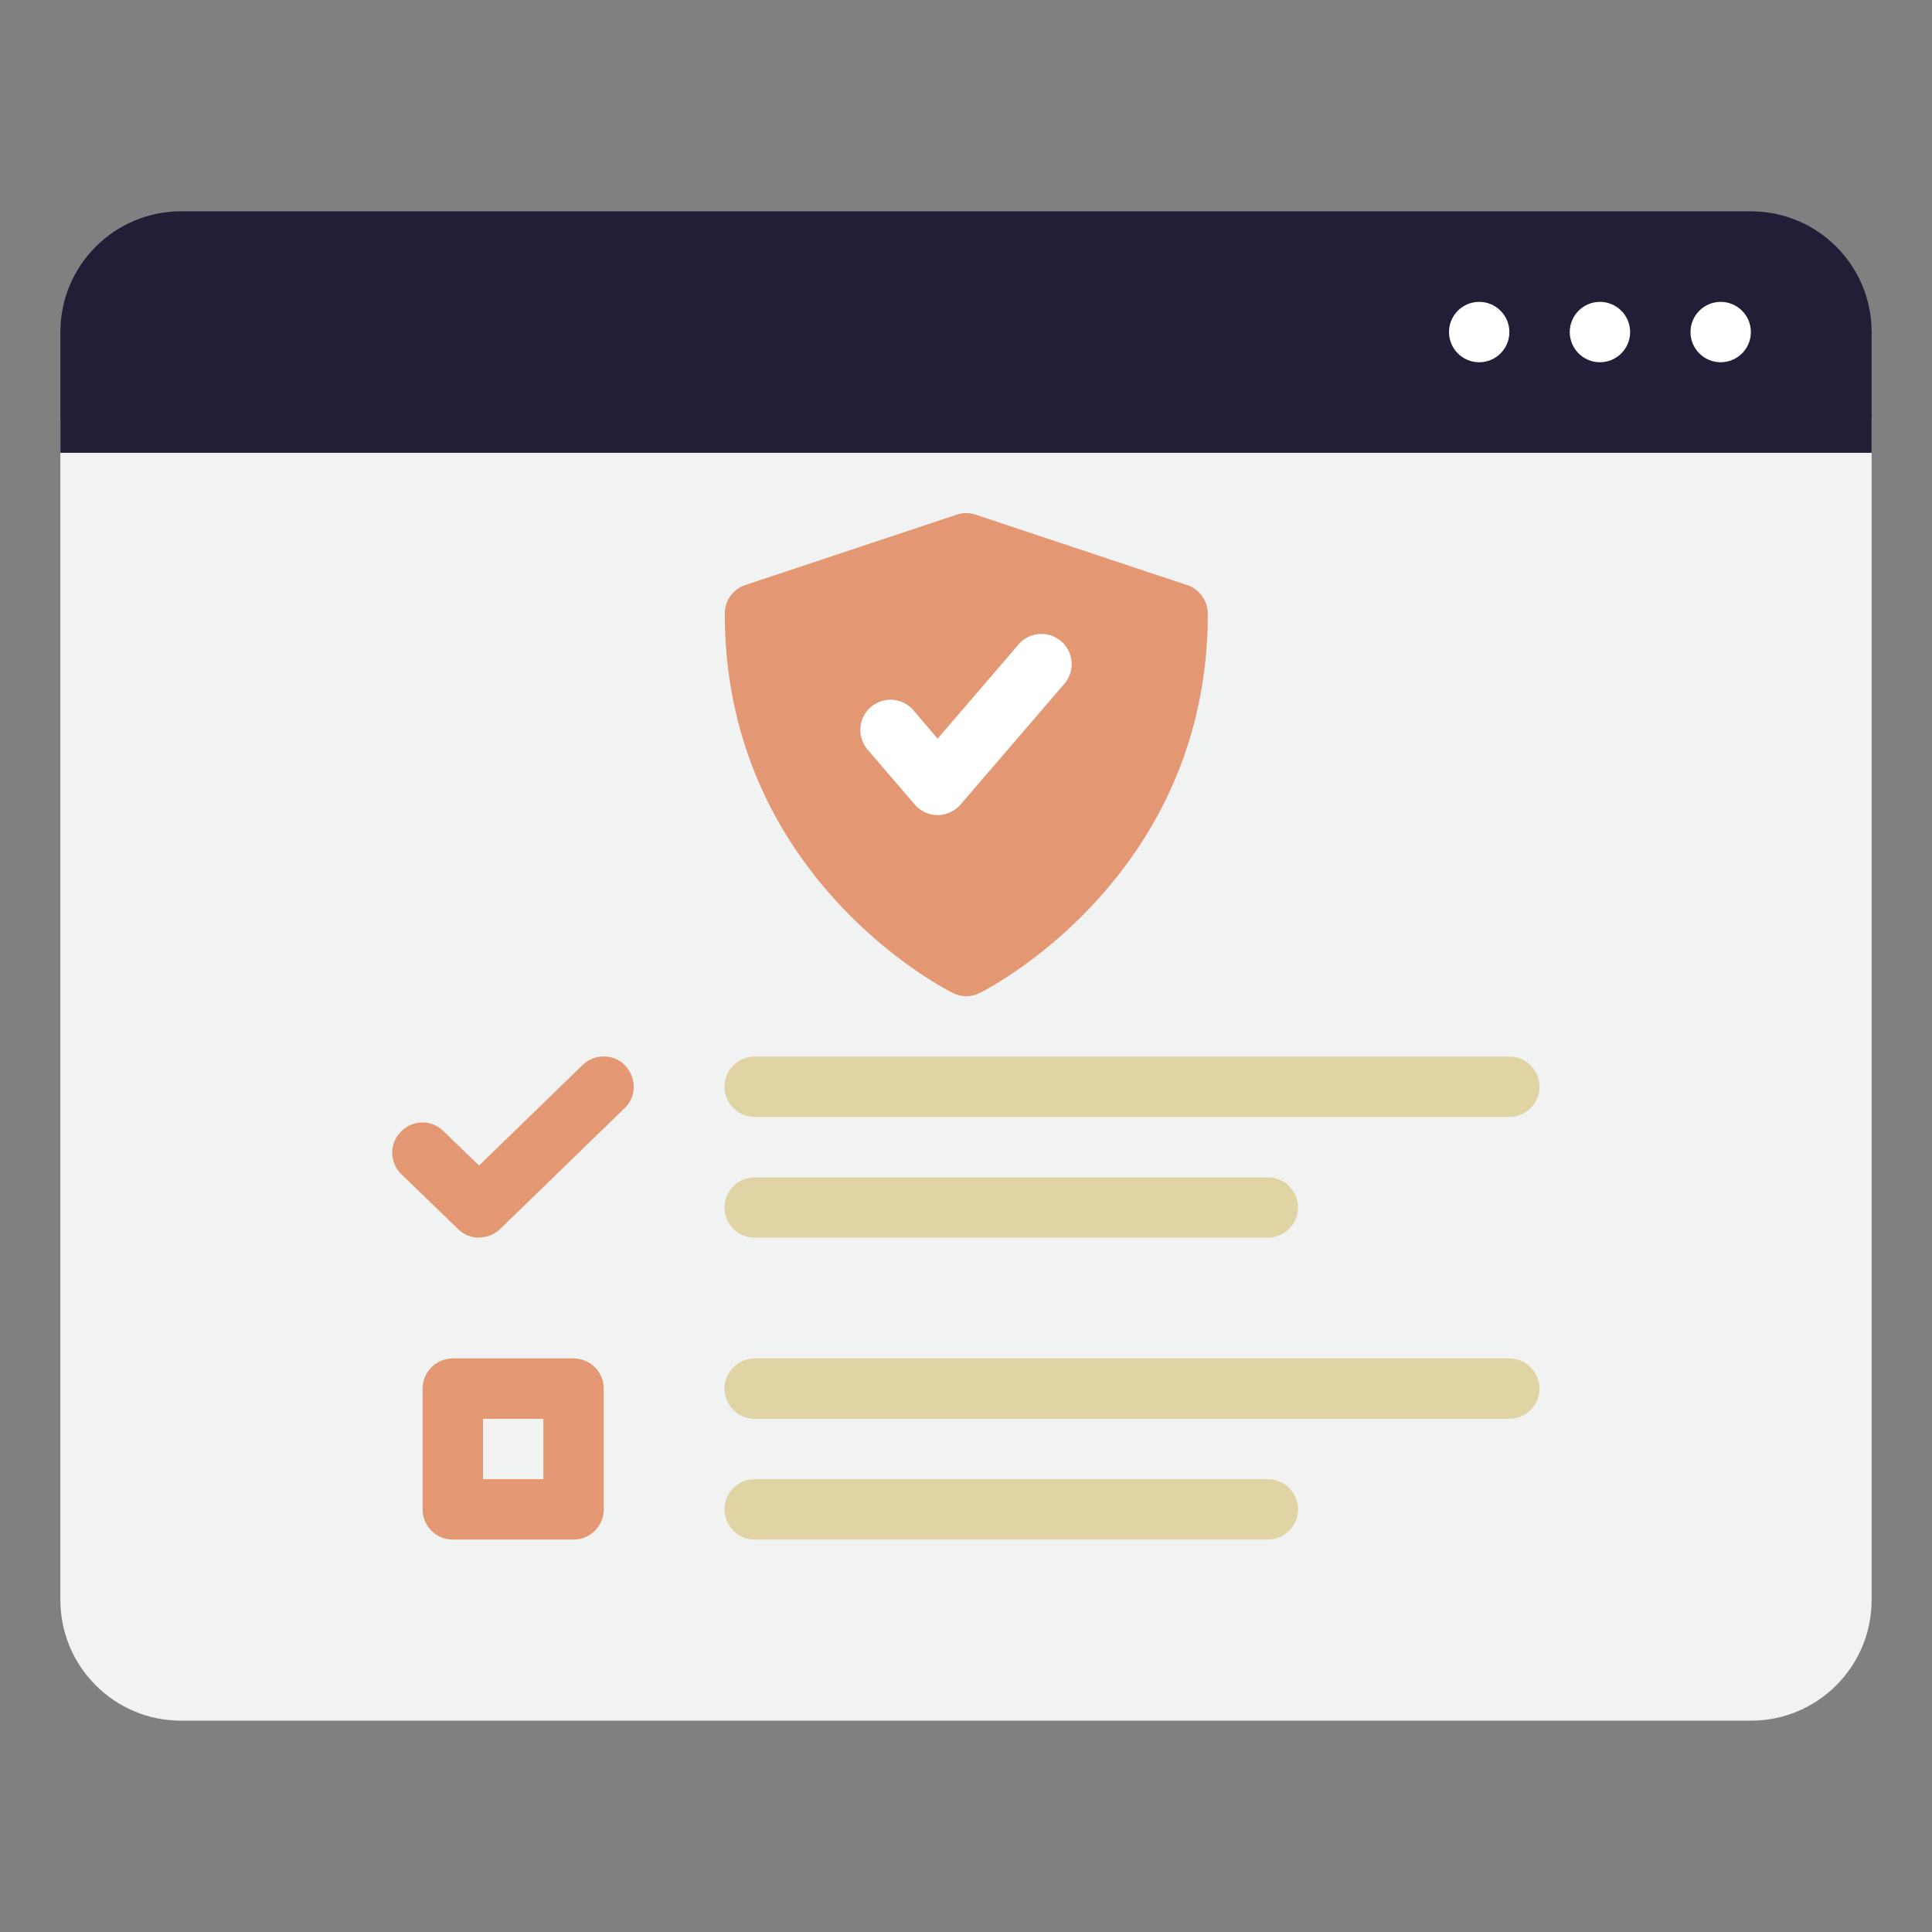
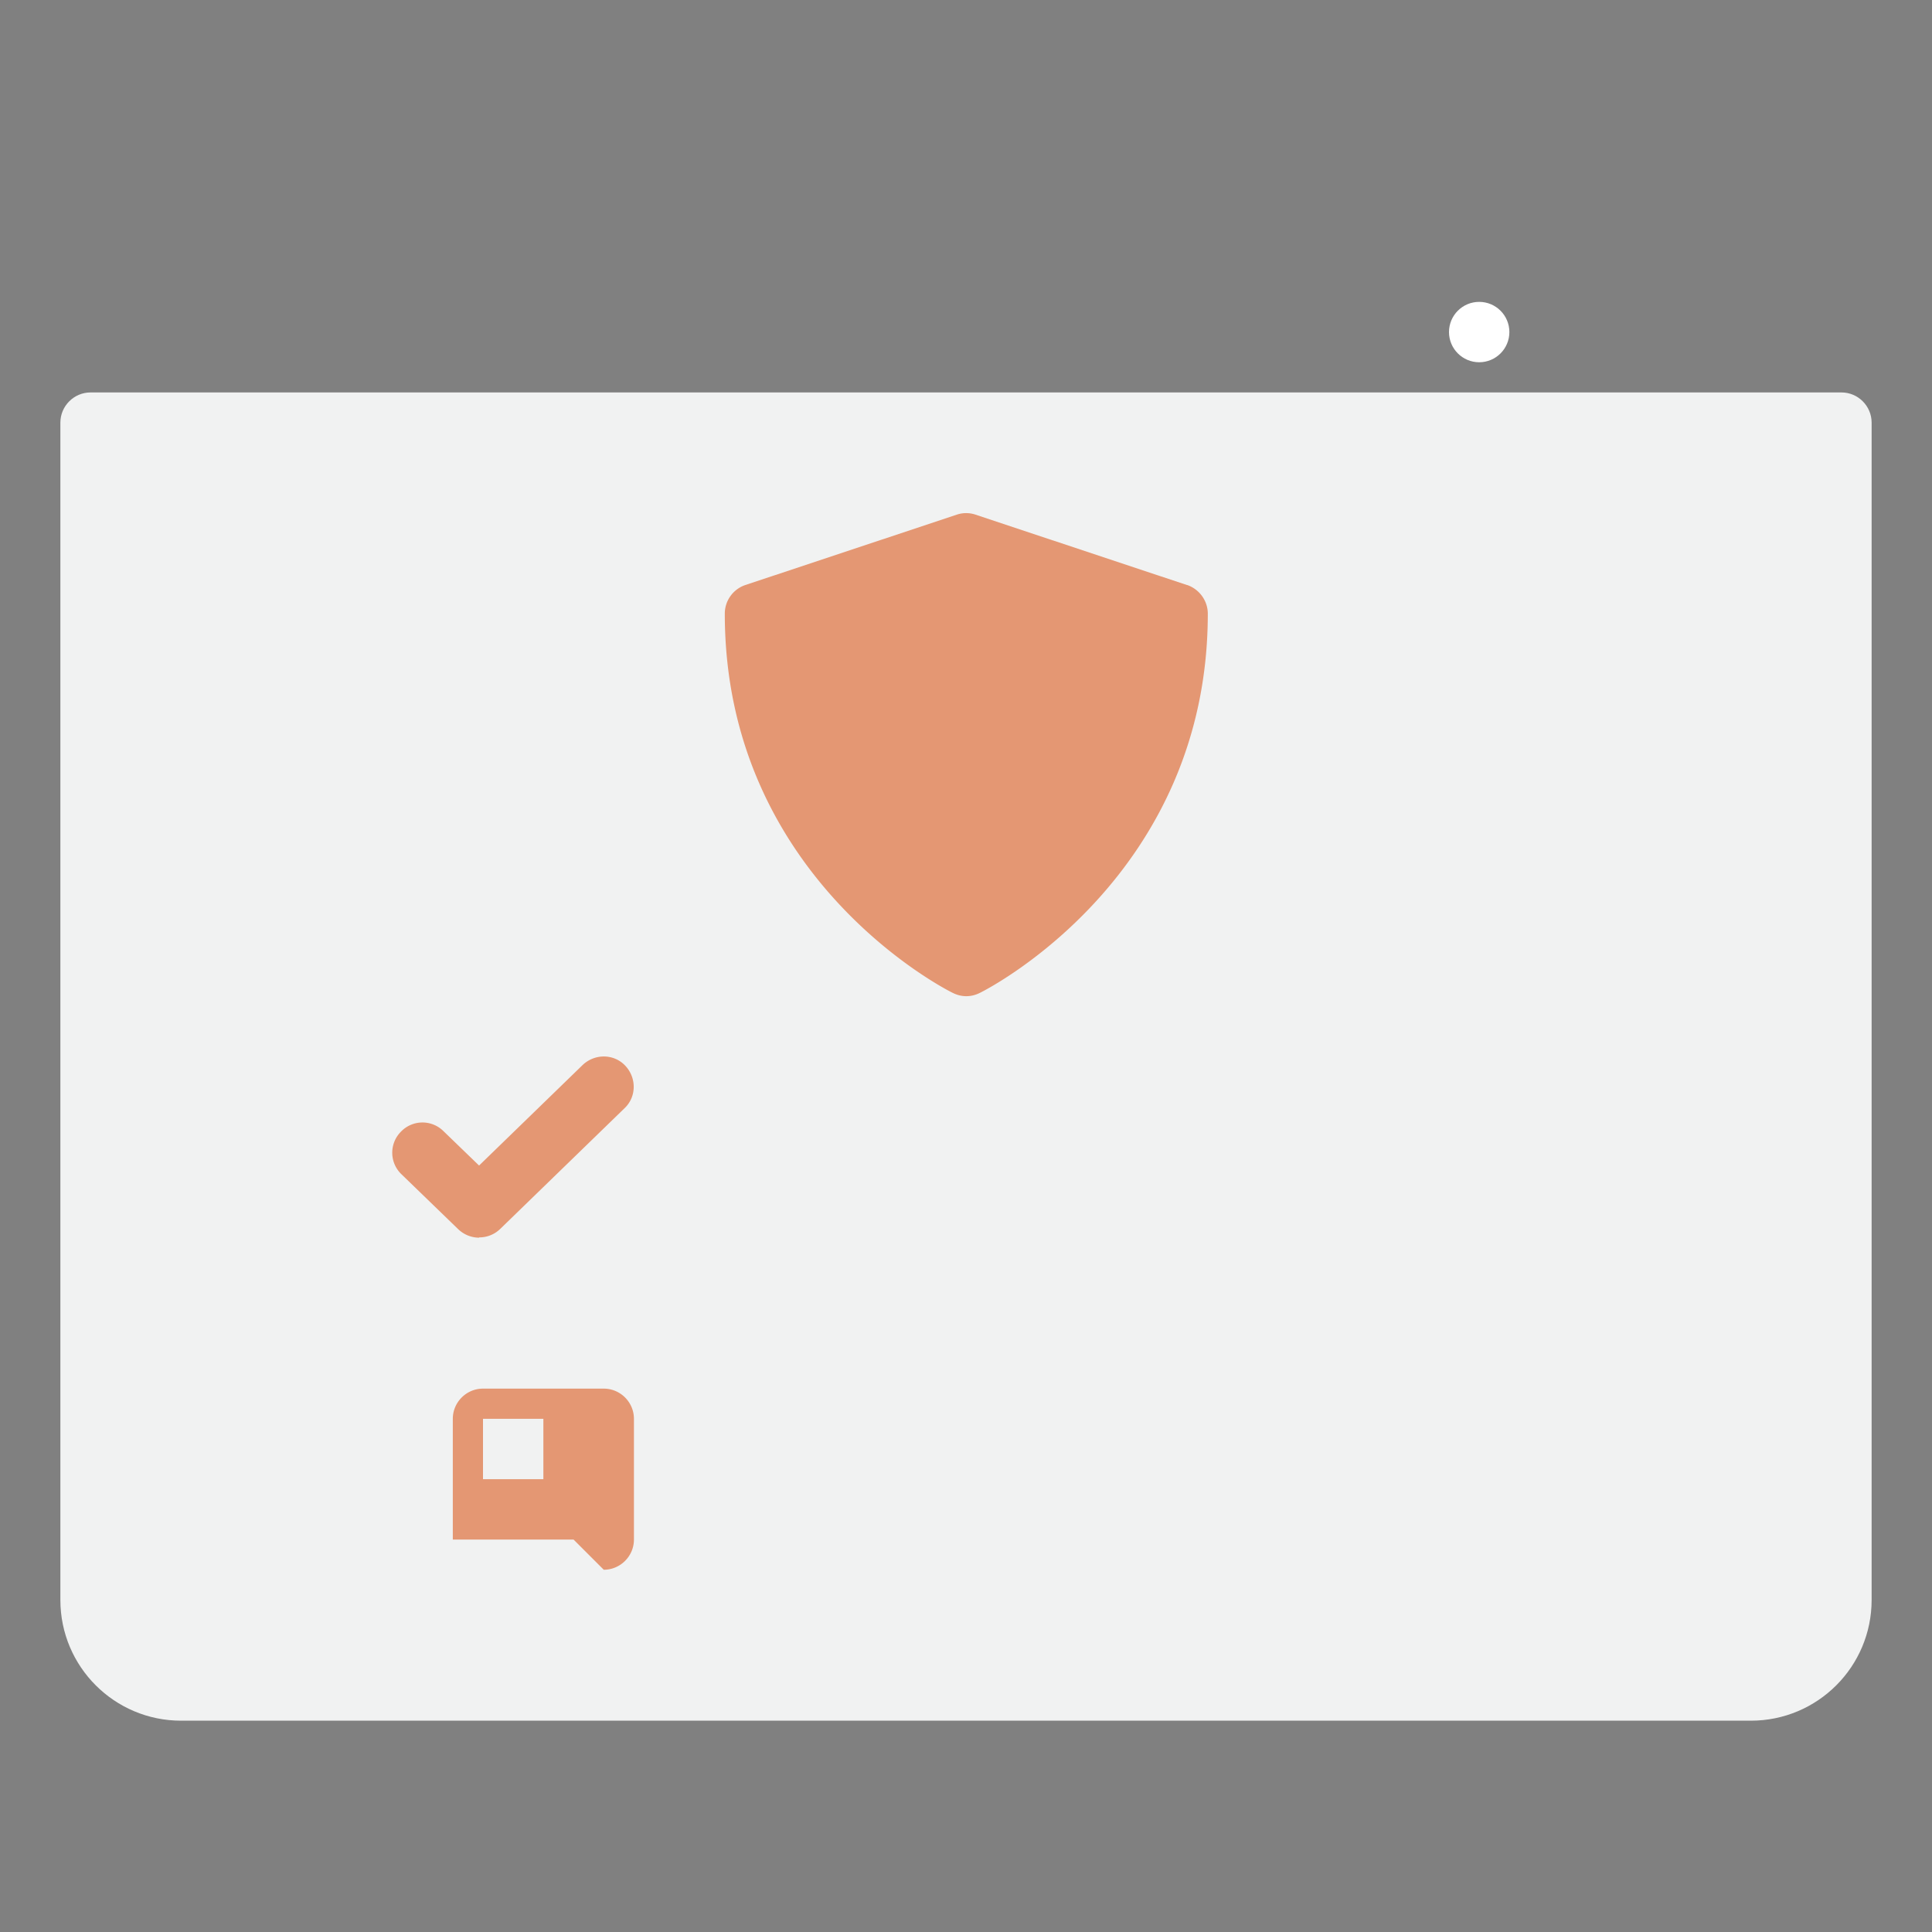
<svg xmlns="http://www.w3.org/2000/svg" version="1.1" width="512" height="512" x="0" y="0" viewBox="0 0 64 64" style="enable-background:new 0 0 512 512" xml:space="preserve" class="">
  <rect x="0" y="0" width="64" height="64" fill="#808080" stroke="none" />
  <g>
    <path fill="#f1f2f2" d="M61 13H3c-.55 0-1 .45-1 1v39c0 2.21 1.79 4 4 4h52c2.21 0 4-1.79 4-4V14c0-.55-.45-1-1-1z" opacity="1" data-original="#f1f2f2" class="" />
-     <path fill="#221e37" d="M58 7H6c-2.21 0-4 1.79-4 4v4h60v-4c0-2.21-1.79-4-4-4z" opacity="1" data-original="#444fd8" class="" />
-     <circle cx="57" cy="11" r="1" fill="#ffffff" opacity="1" data-original="#ffffff" class="" />
-     <circle cx="53" cy="11" r="1" fill="#ffffff" opacity="1" data-original="#ffffff" class="" />
    <circle cx="49" cy="11" r="1" fill="#ffffff" opacity="1" data-original="#ffffff" class="" />
    <path fill="#e49773" d="m39.32 19.38-7-2.33a.971.971 0 0 0-.63 0l-7 2.33a1 1 0 0 0-.68.95c0 8.69 7.24 12.41 7.55 12.56.14.07.29.11.45.11s.31-.04.45-.11c.31-.15 7.55-3.88 7.55-12.56 0-.43-.28-.81-.68-.95z" opacity="1" data-original="#d146d1" class="" />
-     <path fill="#ffffff" d="M31.06 27c-.29 0-.57-.13-.76-.35l-1.56-1.82a.999.999 0 1 1 1.52-1.3l.8.94 2.68-3.12a.999.999 0 1 1 1.52 1.3l-3.44 4c-.19.22-.47.35-.76.35z" opacity="1" data-original="#ffffff" class="" />
-     <path fill="#e49773" d="M15.88 41c-.25 0-.5-.09-.7-.28L13.3 38.9a.987.987 0 0 1-.02-1.41.987.987 0 0 1 1.41-.02l1.18 1.14 3.43-3.33c.4-.38 1.03-.38 1.41.02s.38 1.03-.02 1.41l-4.12 4a.99.99 0 0 1-.7.28zM19 51h-4c-.55 0-1-.45-1-1v-4c0-.55.45-1 1-1h4c.55 0 1 .45 1 1v4c0 .55-.45 1-1 1zm-3-2h2v-2h-2z" opacity="1" data-original="#d146d1" class="" />
+     <path fill="#e49773" d="M15.88 41c-.25 0-.5-.09-.7-.28L13.3 38.9a.987.987 0 0 1-.02-1.41.987.987 0 0 1 1.41-.02l1.18 1.14 3.43-3.33c.4-.38 1.03-.38 1.41.02s.38 1.03-.02 1.41l-4.12 4a.99.99 0 0 1-.7.28zM19 51h-4v-4c0-.55.45-1 1-1h4c.55 0 1 .45 1 1v4c0 .55-.45 1-1 1zm-3-2h2v-2h-2z" opacity="1" data-original="#d146d1" class="" />
    <g fill="#d1d3d4">
-       <path d="M50 37H25c-.55 0-1-.45-1-1s.45-1 1-1h25c.55 0 1 .45 1 1s-.45 1-1 1zM42 41H25c-.55 0-1-.45-1-1s.45-1 1-1h17c.55 0 1 .45 1 1s-.45 1-1 1zM50 47H25c-.55 0-1-.45-1-1s.45-1 1-1h25c.55 0 1 .45 1 1s-.45 1-1 1zM42 51H25c-.55 0-1-.45-1-1s.45-1 1-1h17c.55 0 1 .45 1 1s-.45 1-1 1z" fill="#e1d4a4" opacity="1" data-original="#d1d3d4" class="" />
-     </g>
+       </g>
  </g>
</svg>